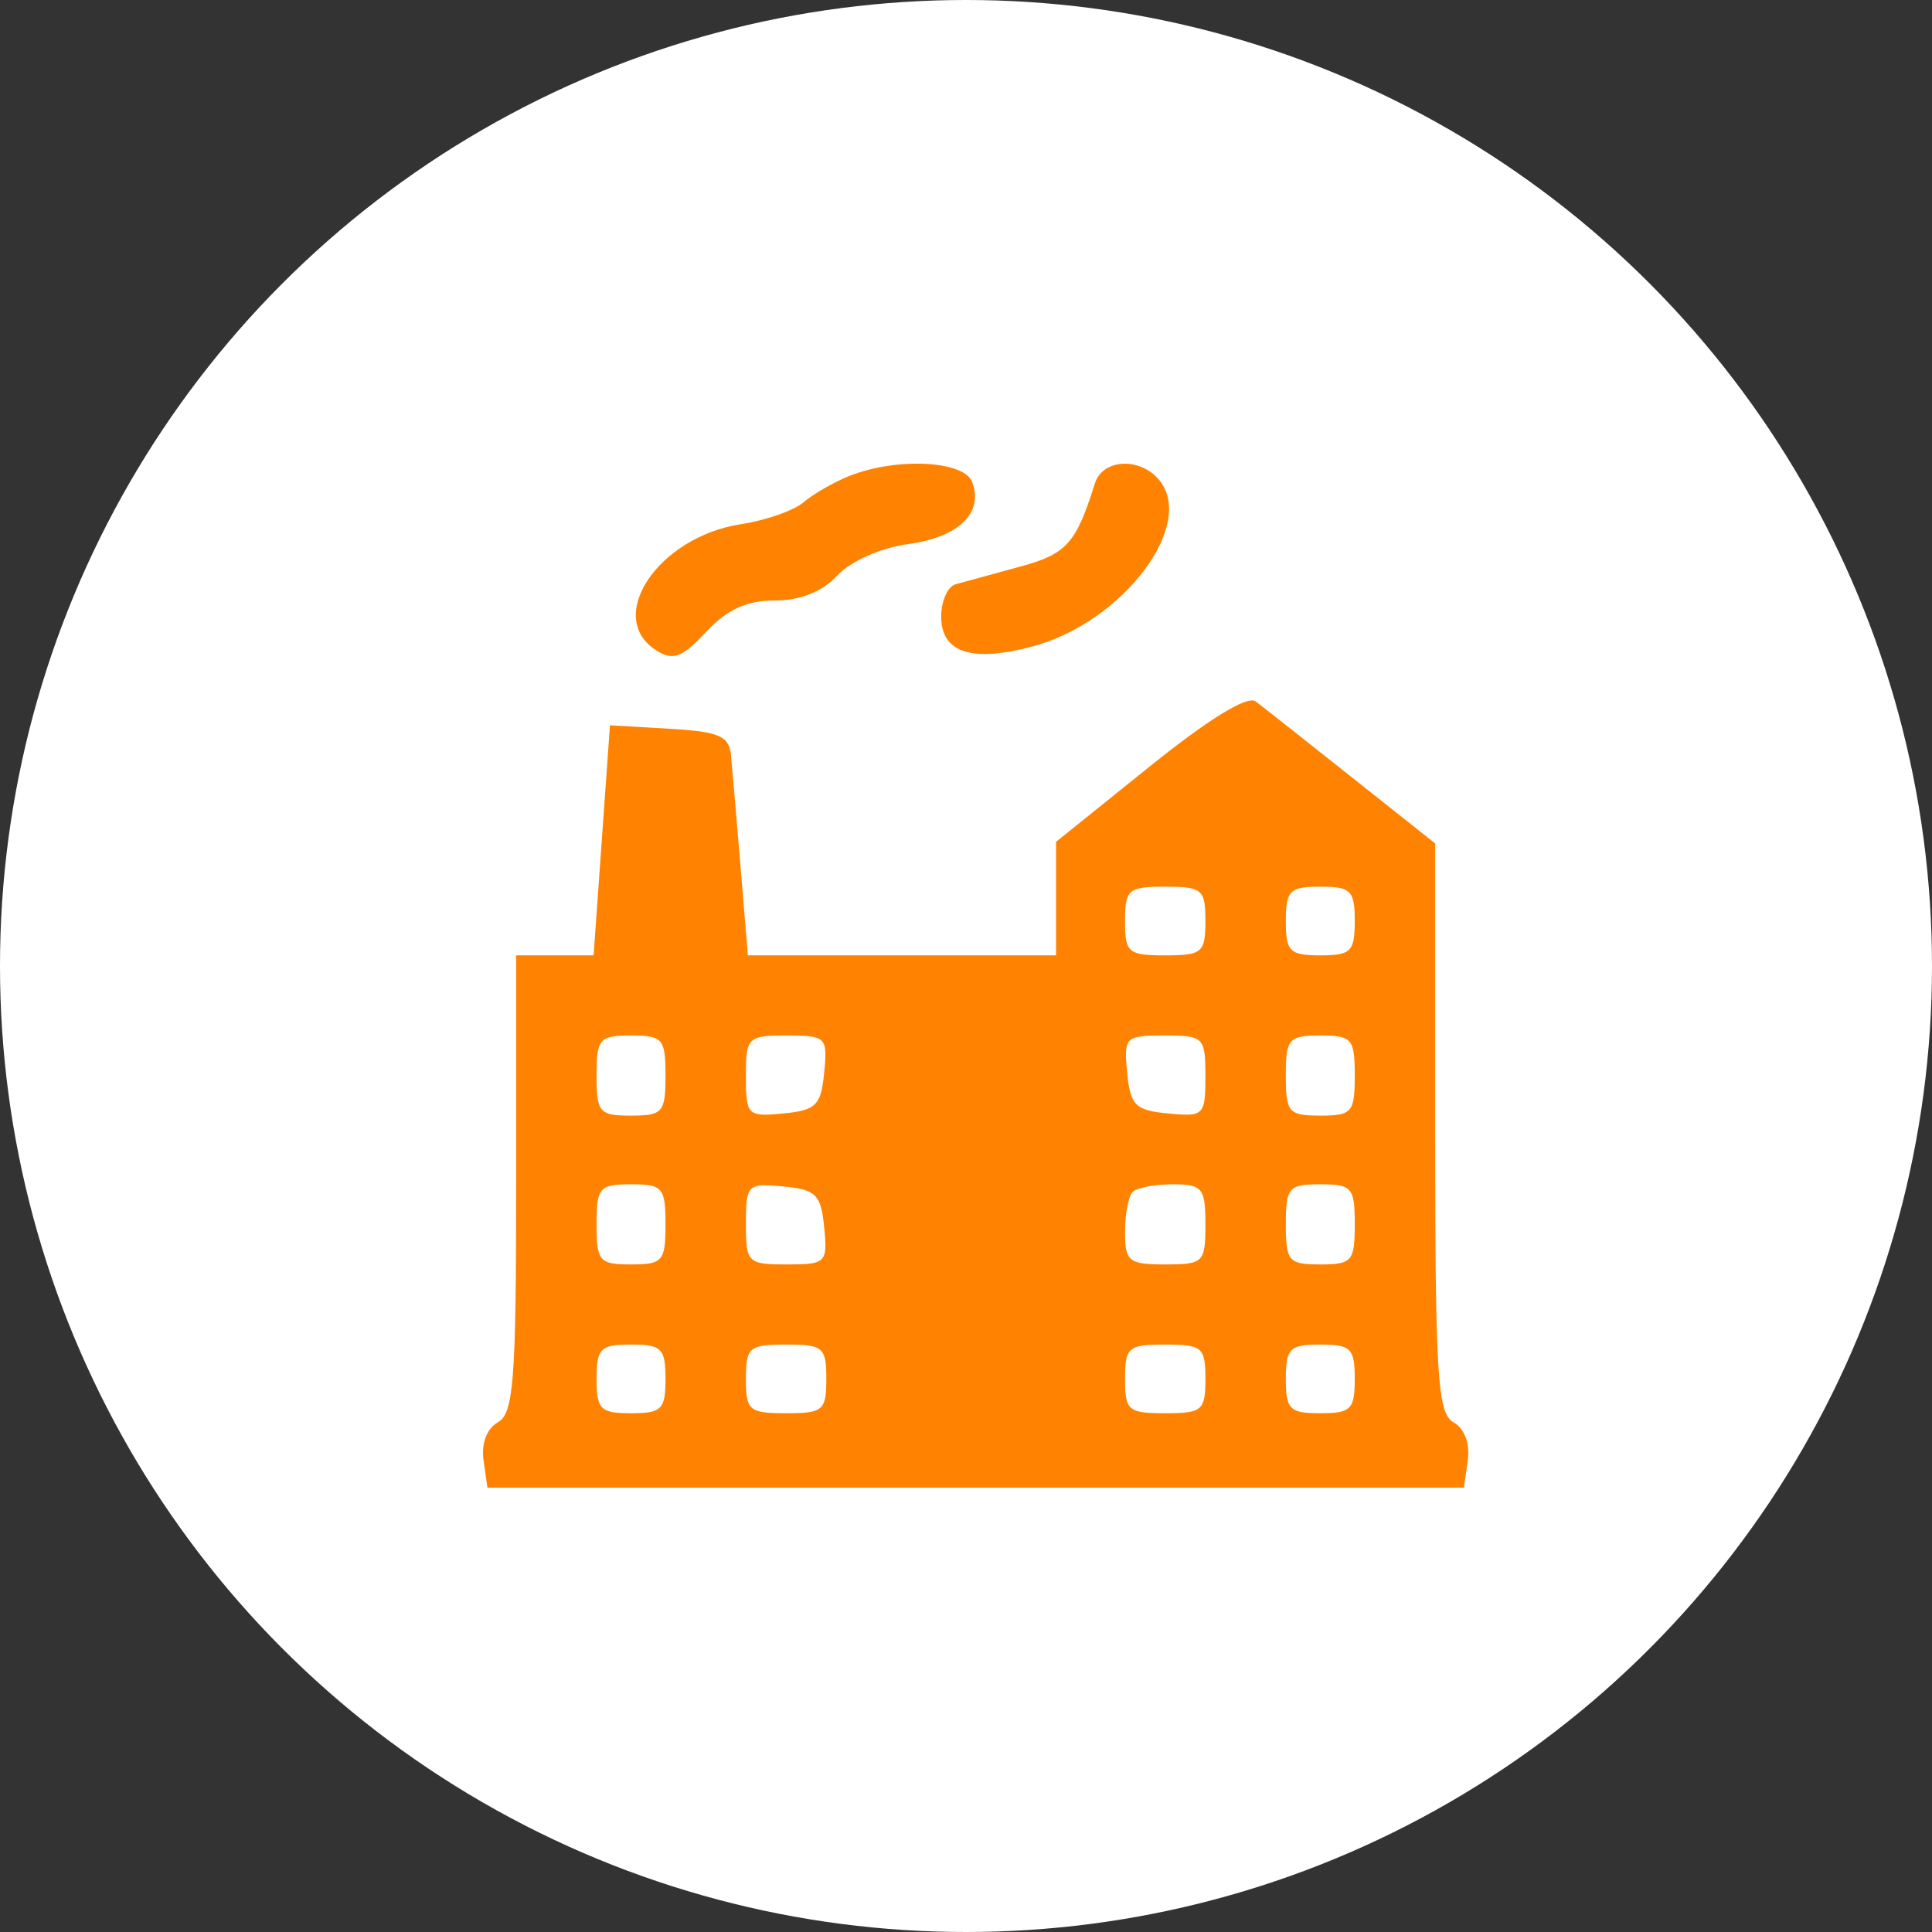
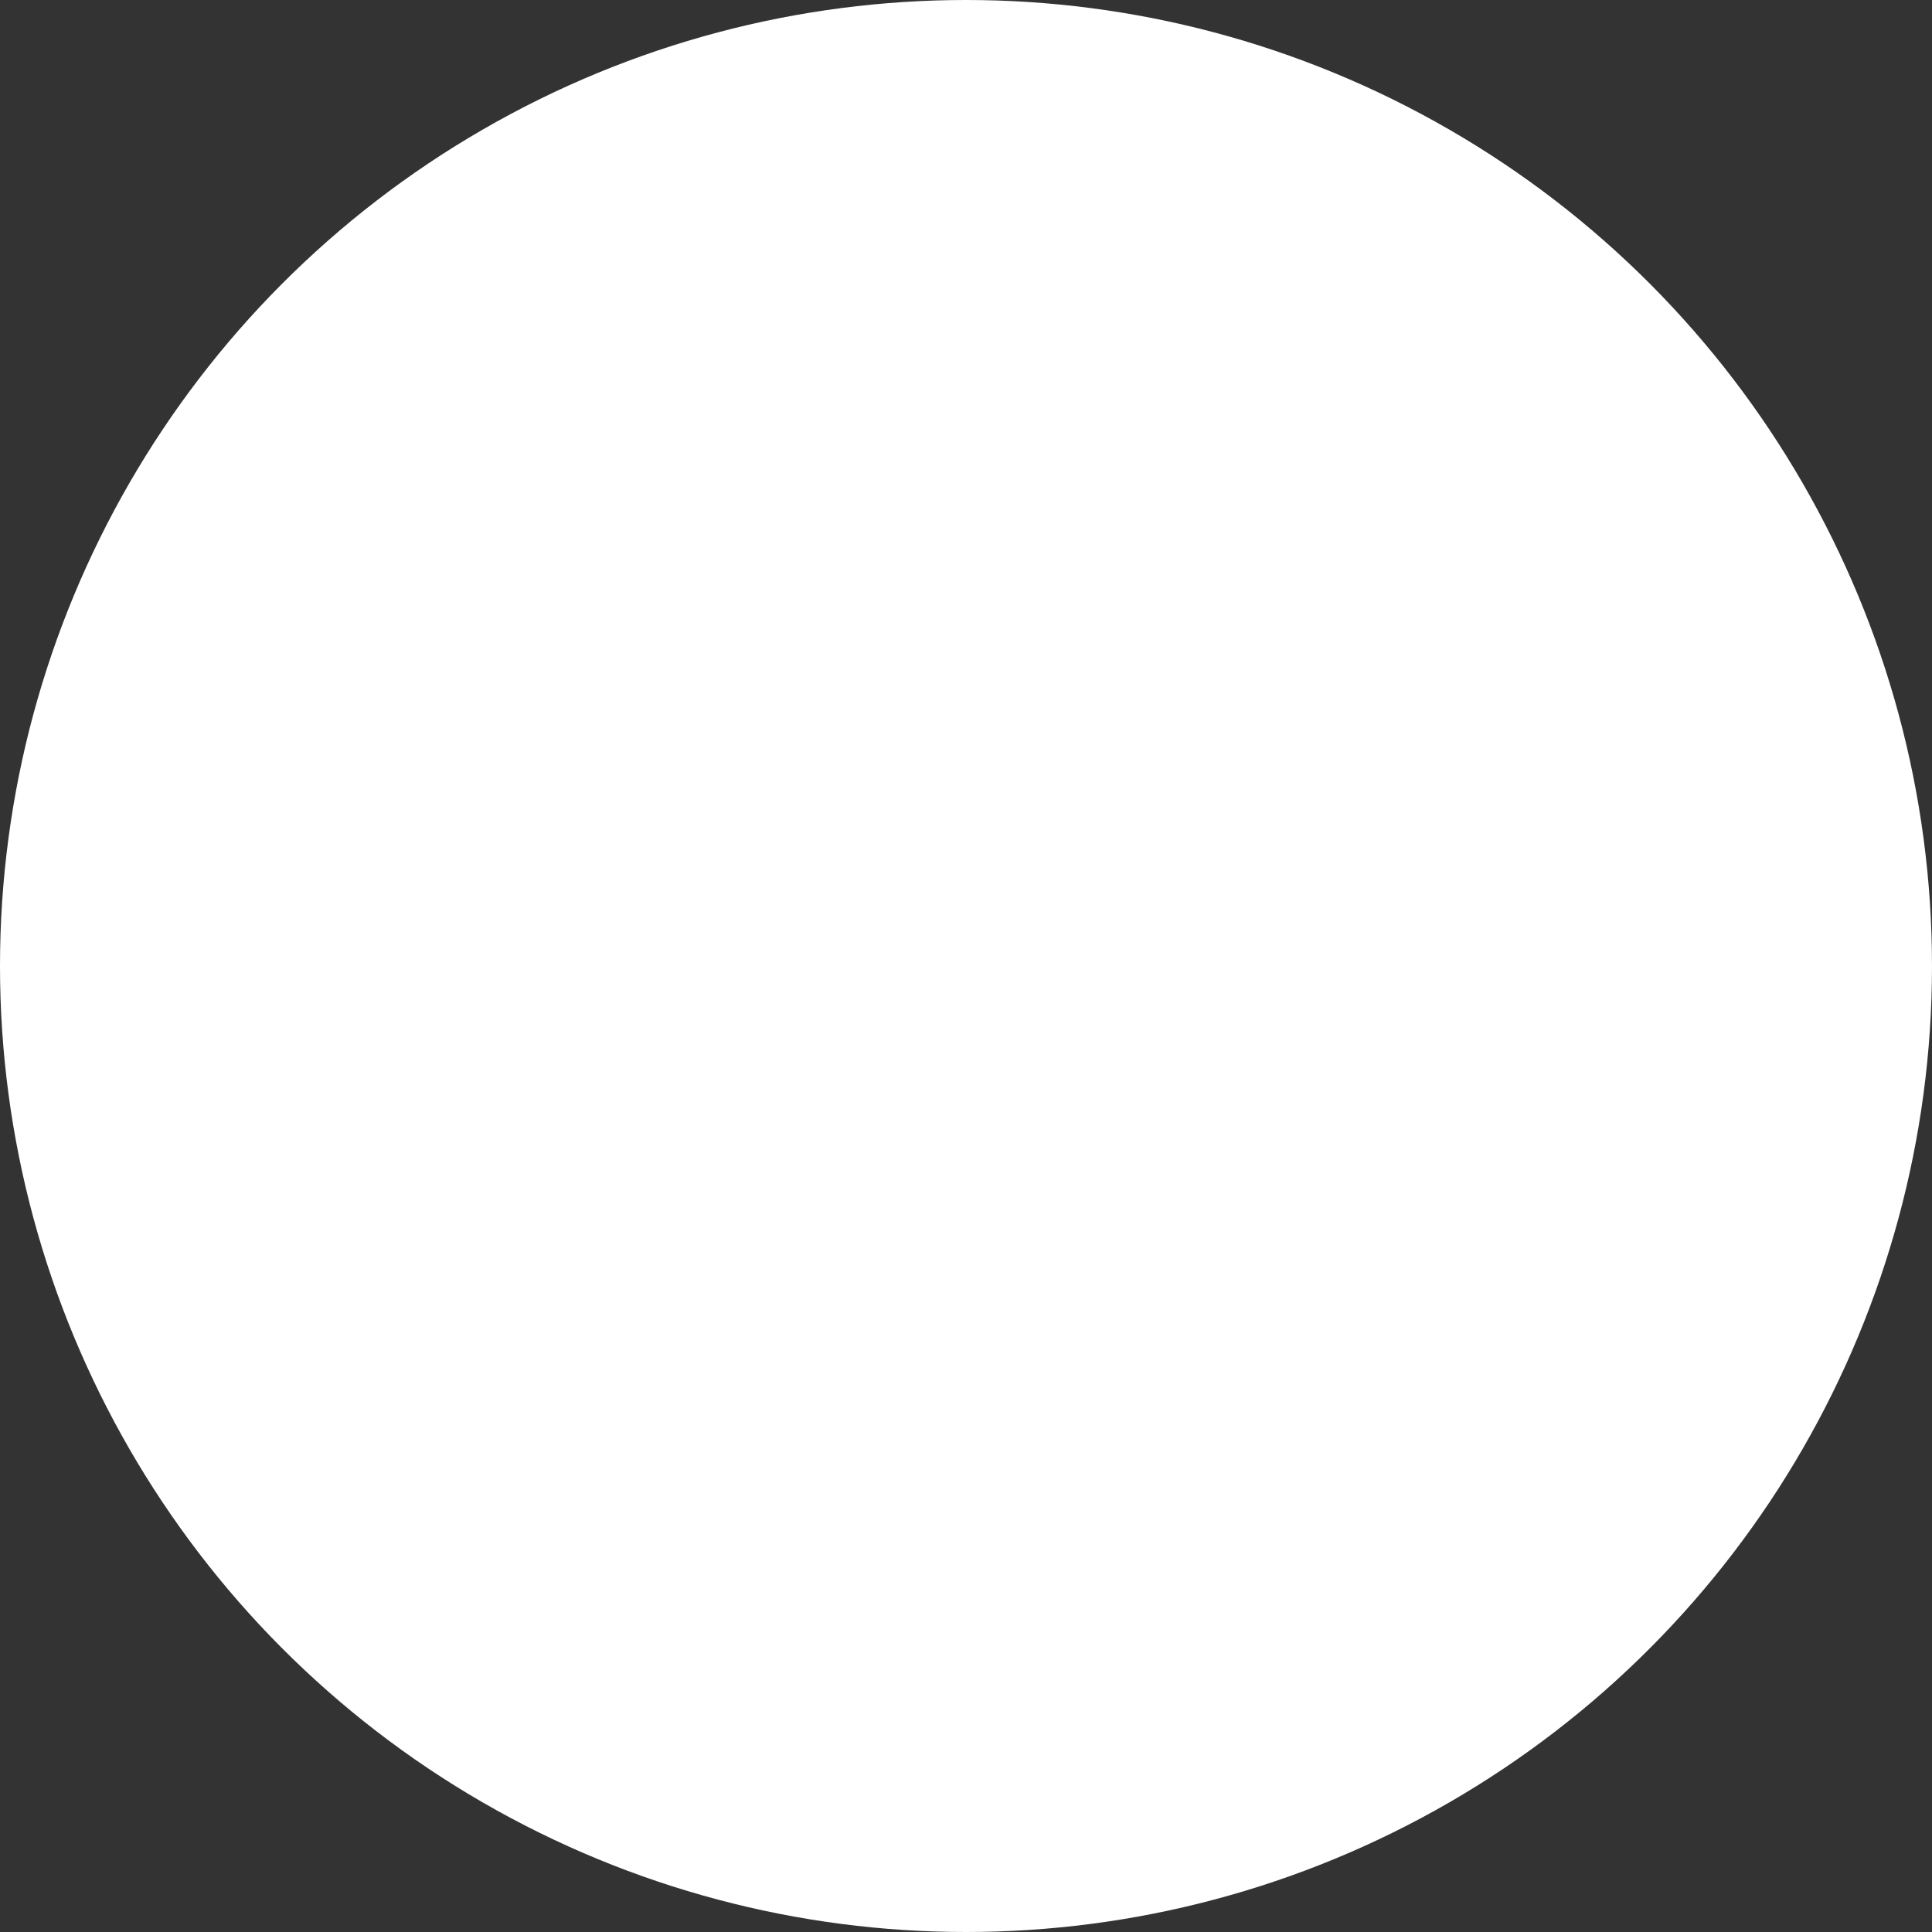
<svg xmlns="http://www.w3.org/2000/svg" width="100" height="100" viewBox="0 0 100 100" fill="none">
  <rect x="0" y="0" width="100" height="100" fill="#333333" stroke="none" />
  <circle cx="50" cy="50" r="50" fill="white" />
-   <path fill-rule="evenodd" clip-rule="evenodd" d="M43.972 24.633C43.161 24.956 42.09 25.57 41.593 25.997C41.096 26.424 39.644 26.933 38.367 27.128C34.054 27.786 31.262 31.975 33.998 33.684C34.84 34.21 35.323 34.025 36.549 32.707C37.63 31.546 38.642 31.082 40.096 31.082C41.42 31.082 42.551 30.631 43.338 29.789C44.038 29.04 45.584 28.355 47.014 28.16C49.634 27.803 50.931 26.538 50.316 24.942C49.89 23.836 46.404 23.666 43.972 24.633ZM56.676 25.009C55.684 28.155 55.213 28.675 52.757 29.34C51.352 29.721 49.868 30.127 49.459 30.242C49.051 30.358 48.716 31.109 48.716 31.912C48.716 33.786 50.301 34.303 53.452 33.458C58.109 32.208 61.934 27.167 59.993 24.837C59.005 23.649 57.073 23.749 56.676 25.009ZM59.493 39.685L54.662 43.572V46.511V49.449H46.686H38.709L38.33 44.858C38.121 42.332 37.898 39.732 37.834 39.081C37.735 38.09 37.212 37.867 34.644 37.719L31.572 37.541L31.148 43.495L30.725 49.449H28.72H26.716V61.269C26.716 71.46 26.585 73.162 25.77 73.618C25.203 73.934 24.905 74.716 25.027 75.572L25.229 77H50.5H75.771L75.973 75.572C76.095 74.716 75.797 73.934 75.23 73.618C74.405 73.157 74.284 71.211 74.284 58.374V43.658L69.973 40.234C67.603 38.351 65.361 36.583 64.993 36.305C64.567 35.983 62.57 37.21 59.493 39.685ZM58.23 47.672C58.23 49.308 58.395 49.449 60.311 49.449C62.227 49.449 62.392 49.308 62.392 47.672C62.392 46.035 62.227 45.894 60.311 45.894C58.395 45.894 58.23 46.035 58.23 47.672ZM66.554 47.672C66.554 49.252 66.752 49.449 68.338 49.449C69.924 49.449 70.122 49.252 70.122 47.672C70.122 46.092 69.924 45.894 68.338 45.894C66.752 45.894 66.554 46.092 66.554 47.672ZM30.878 55.67C30.878 57.579 31.02 57.744 32.662 57.744C34.304 57.744 34.446 57.579 34.446 55.67C34.446 53.761 34.304 53.597 32.662 53.597C31.02 53.597 30.878 53.761 30.878 55.67ZM38.608 55.708C38.608 57.733 38.687 57.812 40.54 57.633C42.24 57.47 42.495 57.216 42.659 55.522C42.838 53.675 42.759 53.597 40.727 53.597C38.695 53.597 38.608 53.683 38.608 55.708ZM58.341 55.522C58.505 57.216 58.76 57.47 60.46 57.633C62.313 57.812 62.392 57.733 62.392 55.708C62.392 53.683 62.305 53.597 60.273 53.597C58.241 53.597 58.162 53.675 58.341 55.522ZM66.554 55.67C66.554 57.579 66.696 57.744 68.338 57.744C69.981 57.744 70.122 57.579 70.122 55.67C70.122 53.761 69.981 53.597 68.338 53.597C66.696 53.597 66.554 53.761 66.554 55.67ZM30.878 63.373C30.878 65.282 31.02 65.447 32.662 65.447C34.304 65.447 34.446 65.282 34.446 63.373C34.446 61.464 34.304 61.299 32.662 61.299C31.02 61.299 30.878 61.464 30.878 63.373ZM38.608 63.335C38.608 65.36 38.695 65.447 40.727 65.447C42.759 65.447 42.838 65.368 42.659 63.521C42.495 61.828 42.24 61.573 40.54 61.41C38.687 61.231 38.608 61.31 38.608 63.335ZM58.627 61.694C58.408 61.911 58.23 62.844 58.23 63.768C58.23 65.291 58.422 65.447 60.311 65.447C62.293 65.447 62.392 65.347 62.392 63.373C62.392 61.491 62.236 61.299 60.708 61.299C59.781 61.299 58.844 61.477 58.627 61.694ZM66.554 63.373C66.554 65.282 66.696 65.447 68.338 65.447C69.981 65.447 70.122 65.282 70.122 63.373C70.122 61.464 69.981 61.299 68.338 61.299C66.696 61.299 66.554 61.464 66.554 63.373ZM30.878 71.371C30.878 72.951 31.076 73.149 32.662 73.149C34.248 73.149 34.446 72.951 34.446 71.371C34.446 69.791 34.248 69.594 32.662 69.594C31.076 69.594 30.878 69.791 30.878 71.371ZM38.608 71.371C38.608 73.008 38.773 73.149 40.689 73.149C42.605 73.149 42.77 73.008 42.77 71.371C42.77 69.735 42.605 69.594 40.689 69.594C38.773 69.594 38.608 69.735 38.608 71.371ZM58.23 71.371C58.23 73.008 58.395 73.149 60.311 73.149C62.227 73.149 62.392 73.008 62.392 71.371C62.392 69.735 62.227 69.594 60.311 69.594C58.395 69.594 58.23 69.735 58.23 71.371ZM66.554 71.371C66.554 72.951 66.752 73.149 68.338 73.149C69.924 73.149 70.122 72.951 70.122 71.371C70.122 69.791 69.924 69.594 68.338 69.594C66.752 69.594 66.554 69.791 66.554 71.371Z" fill="#FF8300" />
</svg>